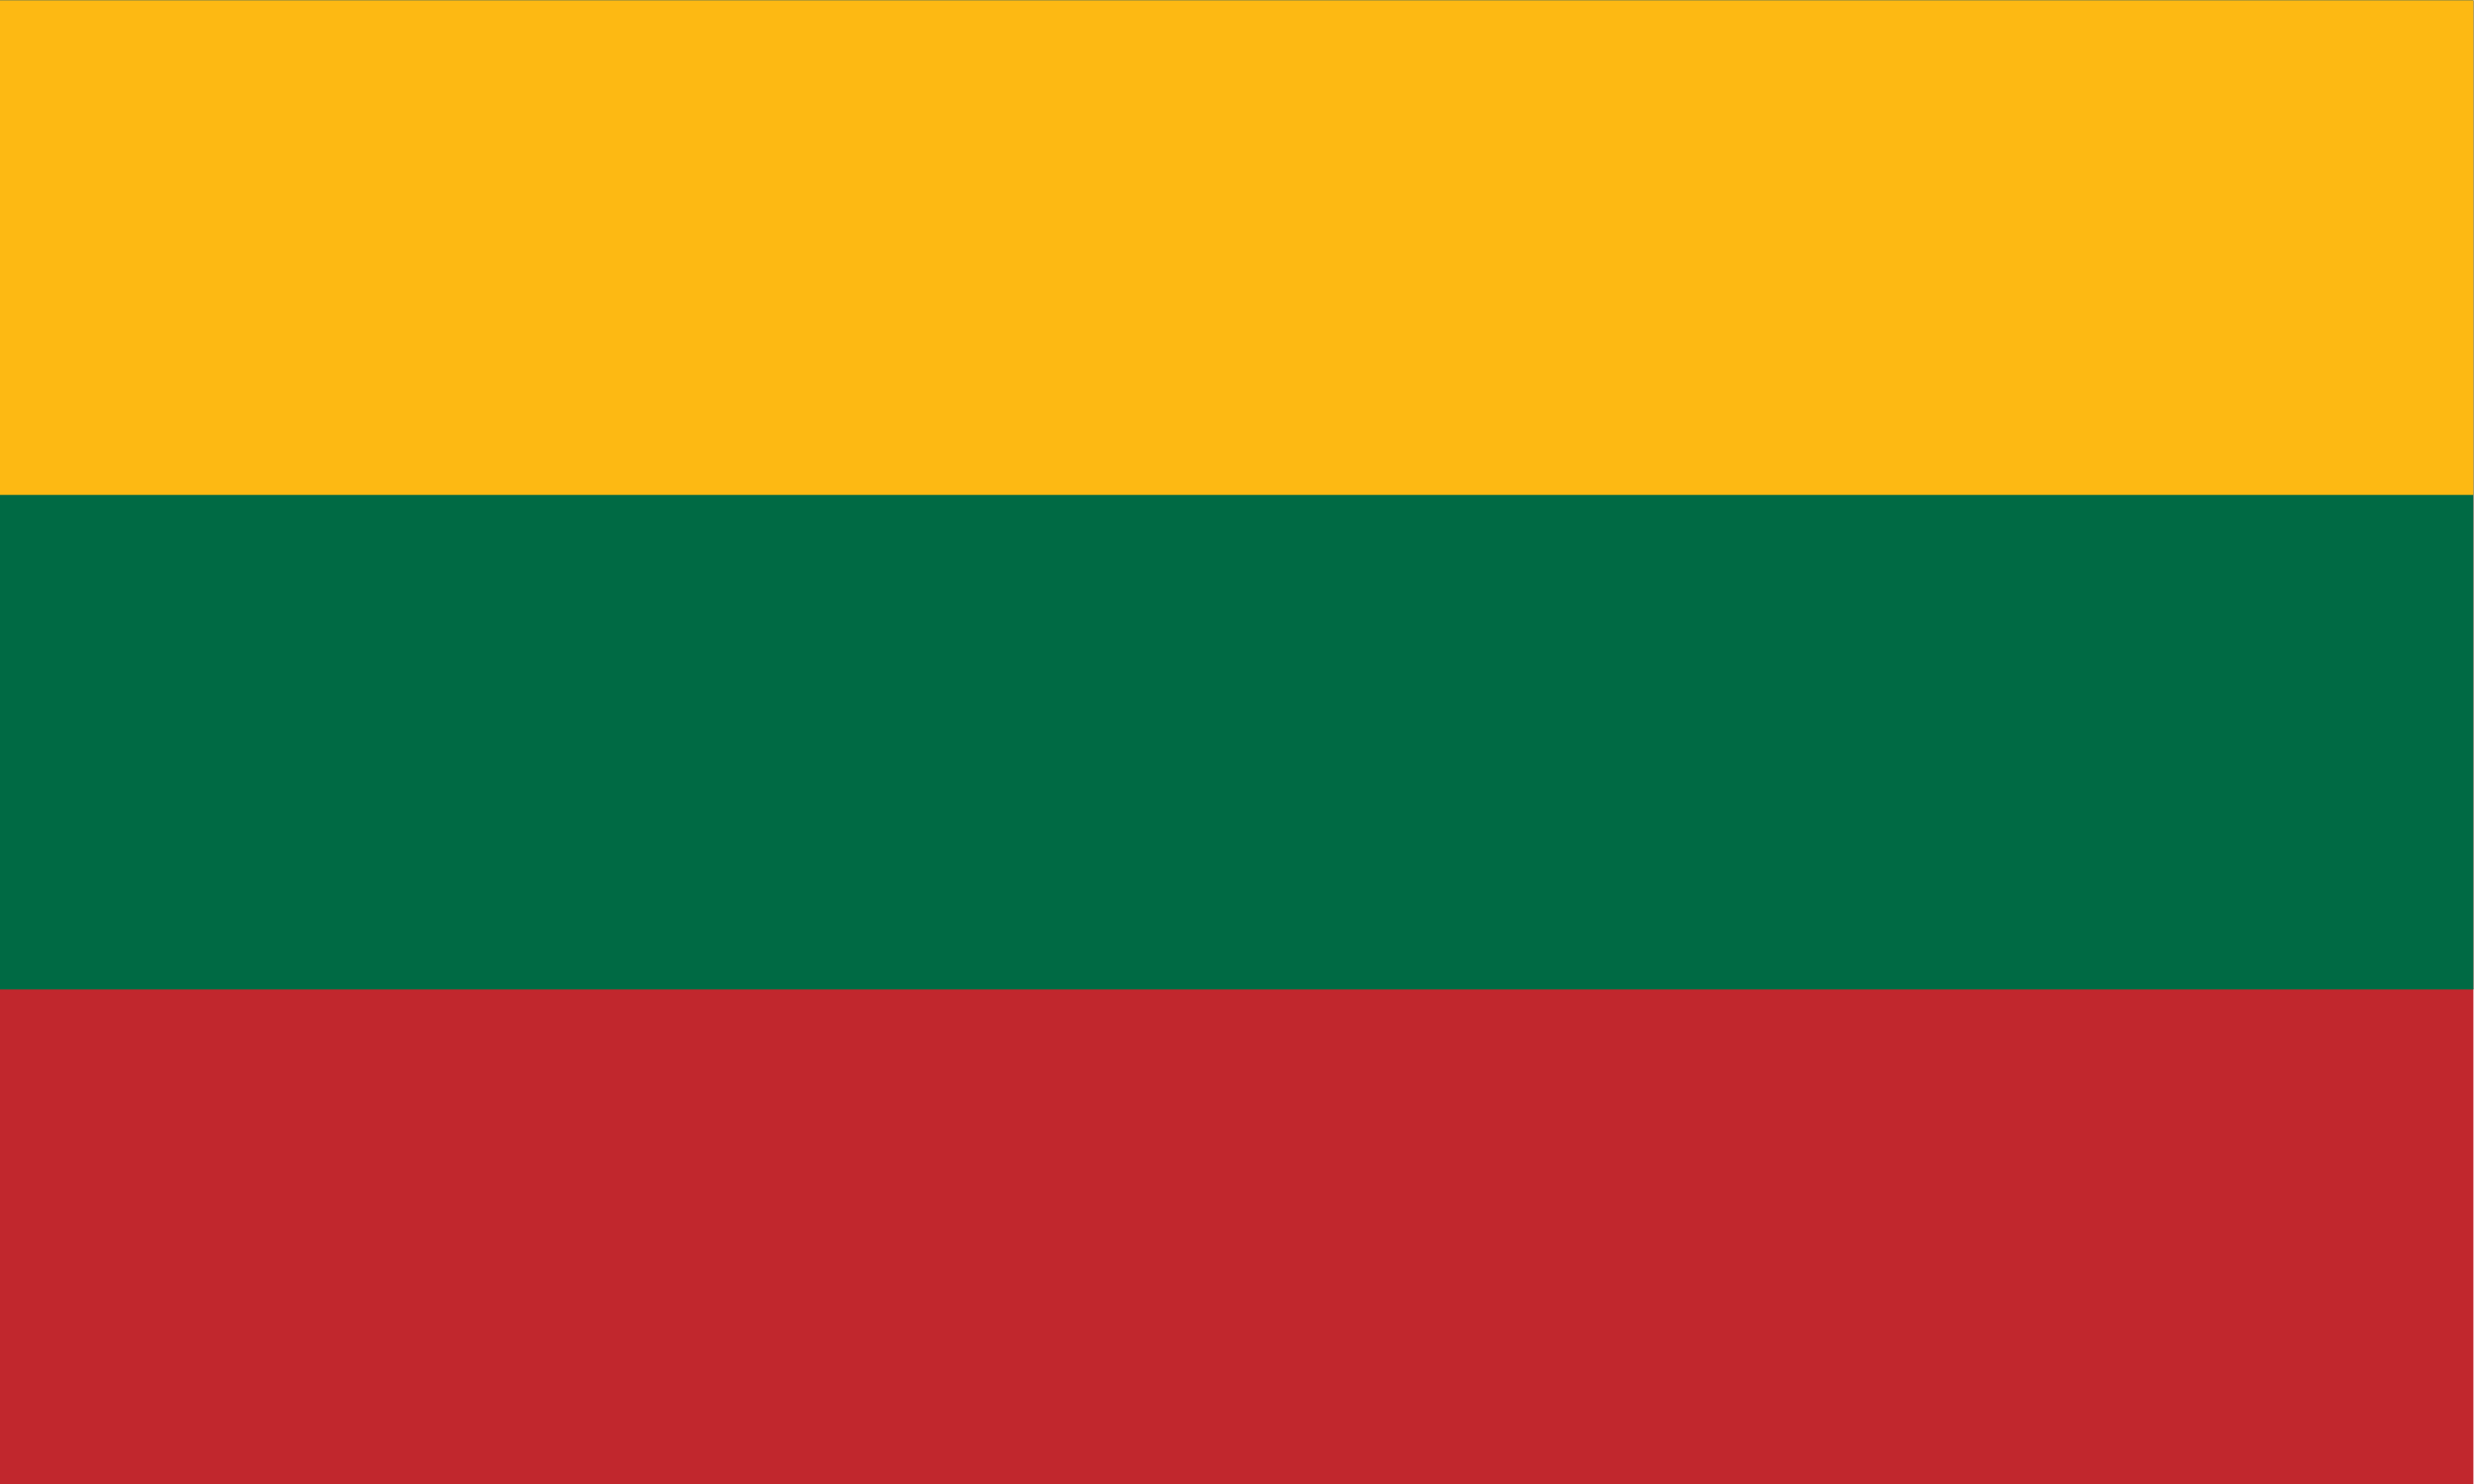
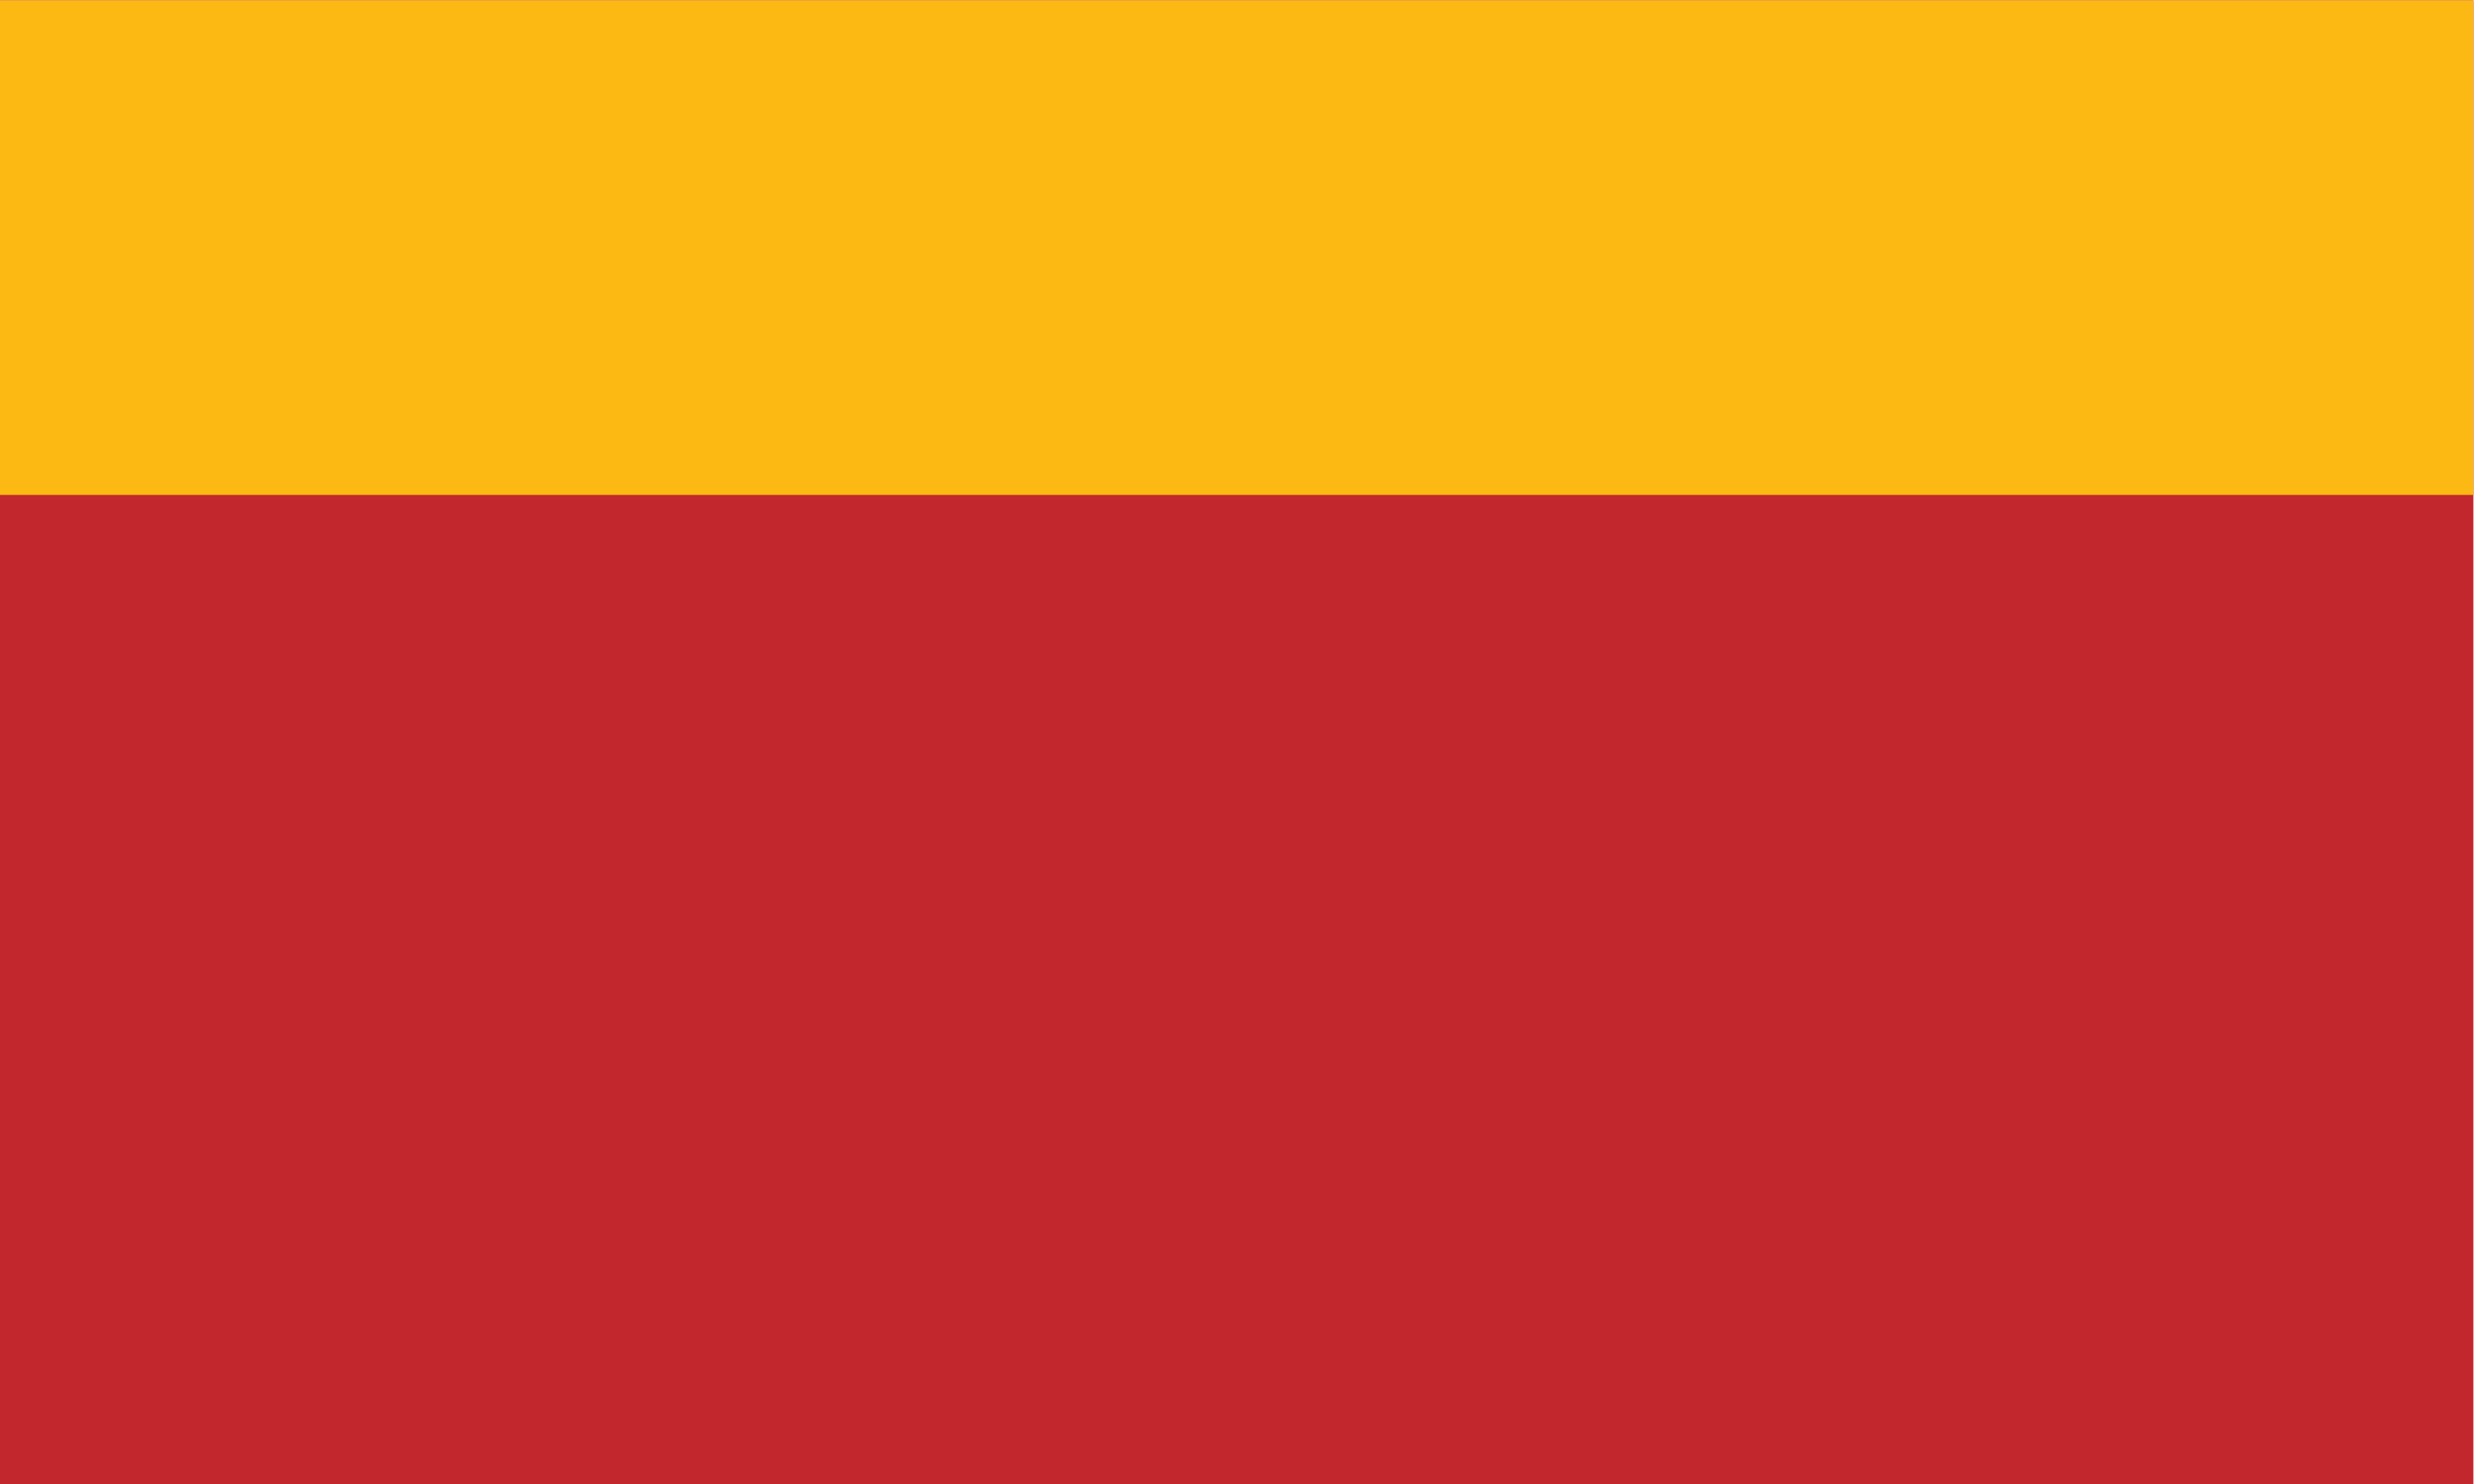
<svg xmlns="http://www.w3.org/2000/svg" height="32" viewBox="0 0 53.333 32" width="53.333">
  <g transform="matrix(1.333 0 0 -1.333 0 32)">
    <path d="m0 0h40v24h-40z" fill="#c1272d" />
-     <path d="m0 8h40v16h-40z" fill="#006a44" />
    <path d="m0 16h40v8h-40z" fill="#fdb913" />
  </g>
</svg>